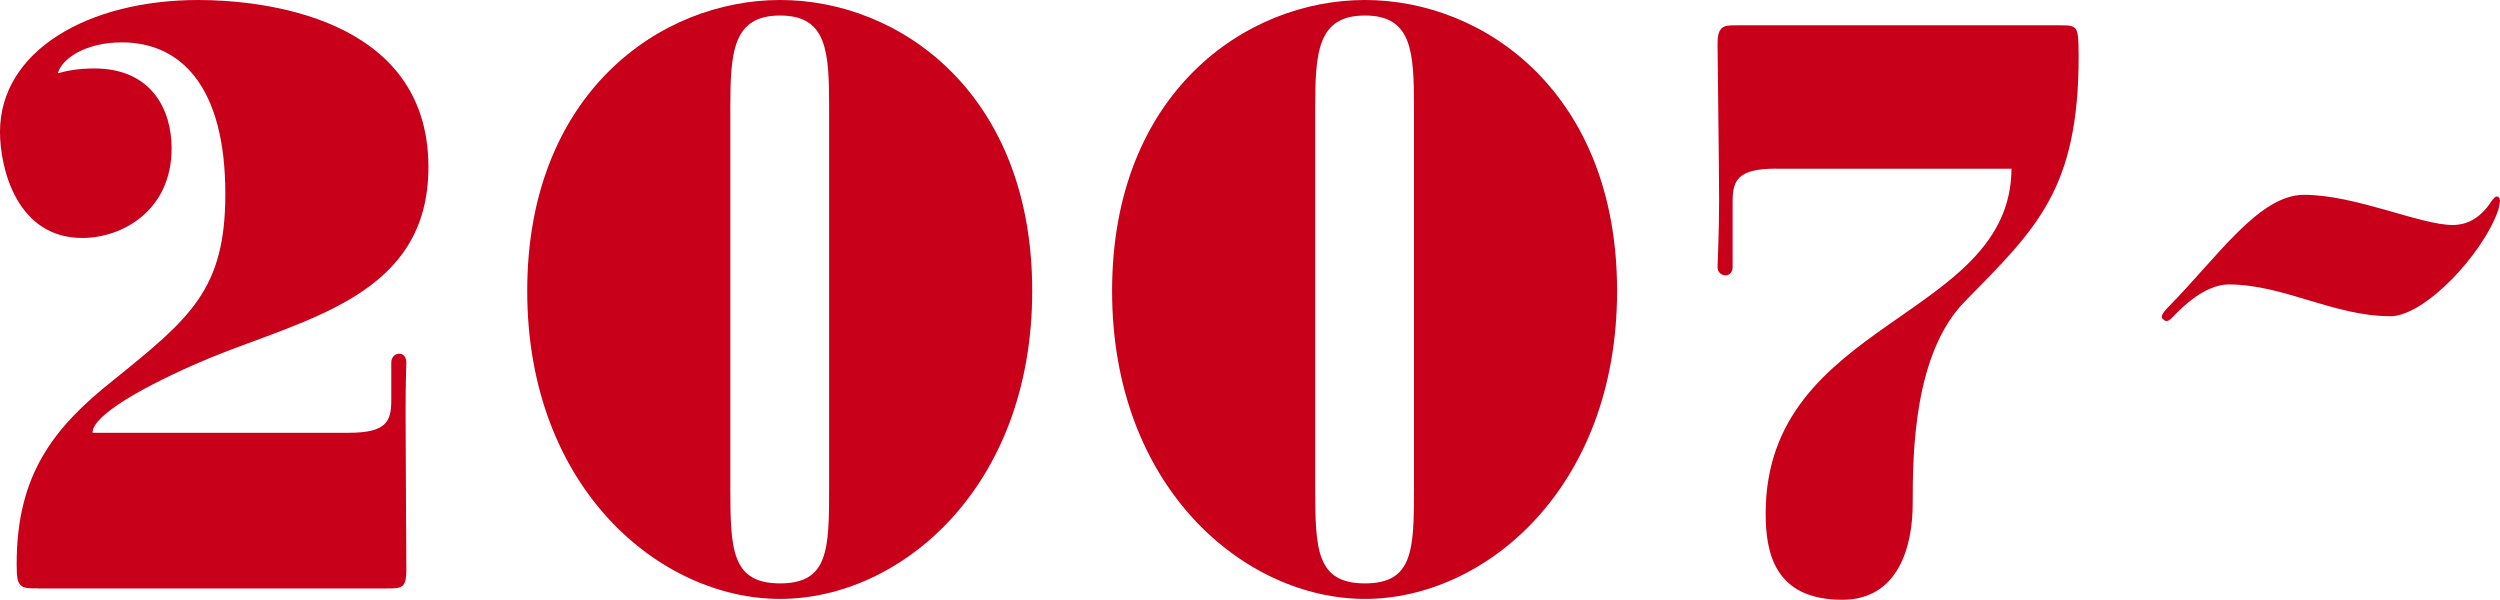
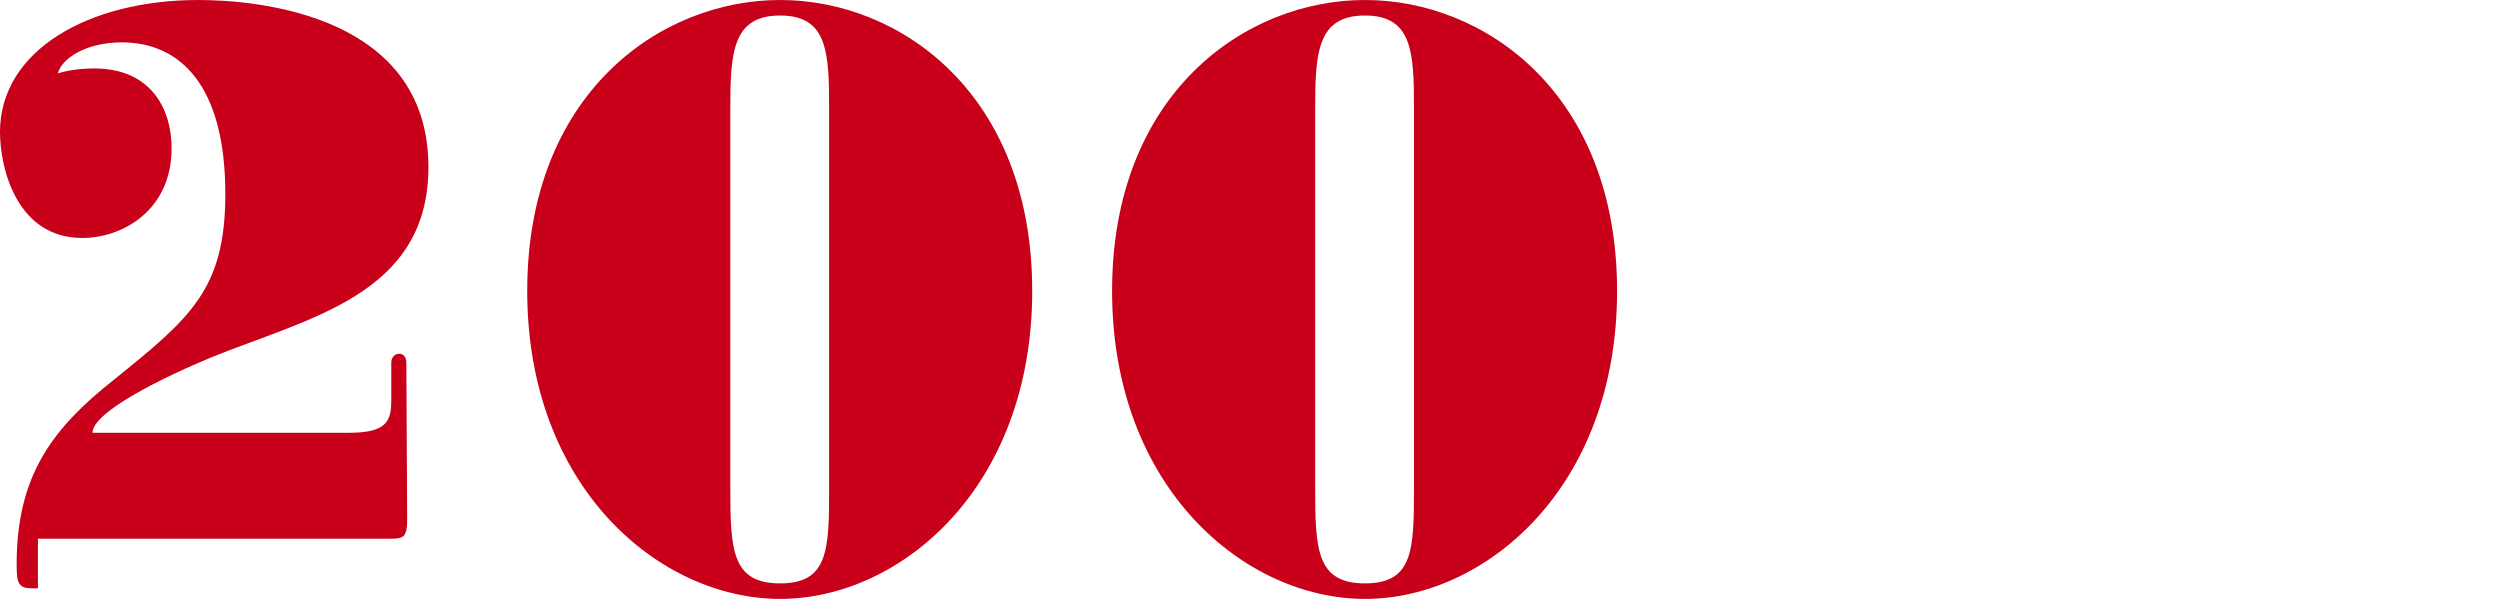
<svg xmlns="http://www.w3.org/2000/svg" id="b" viewBox="0 0 286.69 68.78">
  <g id="c">
-     <path d="m4.35,67.47c-1.09,0-1.63,0-1.99-.37-.36-.37-.45-.93-.45-2.43,0-10.19,4.17-15.61,11.15-21.12,8.79-7.1,12.78-10.37,12.78-21.31,0-12.43-5.17-17.38-11.87-17.38-4.17,0-6.89,1.87-7.34,3.55.91-.28,2.36-.56,4.17-.56,6.62,0,8.88,4.77,8.88,9.16,0,7.1-5.62,10.28-10.24,10.28C1.9,27.29,0,19.25,0,15.14,0,5.79,10.15,0,22.75,0c6.98,0,26.38,1.78,26.38,19.16,0,14.67-13.78,17.29-25.02,21.87-5.17,2.15-13.5,6.17-13.5,8.6h29.37c4.35,0,4.89-1.31,4.89-3.74v-4.3c0-.65.45-1.03.91-1.03s.82.37.82,1.03c0,.28-.09,1.96-.09,5.7s.09,16.82.09,18.04c0,.93-.09,1.4-.36,1.78-.36.37-.91.37-1.99.37H4.35Z" fill="#c80019" stroke-width="0" />
+     <path d="m4.35,67.47c-1.09,0-1.63,0-1.99-.37-.36-.37-.45-.93-.45-2.43,0-10.19,4.17-15.61,11.15-21.12,8.79-7.1,12.78-10.37,12.78-21.31,0-12.43-5.17-17.38-11.87-17.38-4.17,0-6.89,1.87-7.34,3.55.91-.28,2.36-.56,4.17-.56,6.62,0,8.88,4.77,8.88,9.16,0,7.1-5.62,10.28-10.24,10.28C1.9,27.29,0,19.25,0,15.14,0,5.79,10.15,0,22.75,0c6.98,0,26.38,1.78,26.38,19.16,0,14.67-13.78,17.29-25.02,21.87-5.17,2.15-13.5,6.17-13.5,8.6h29.37c4.35,0,4.89-1.31,4.89-3.74v-4.3c0-.65.45-1.03.91-1.03s.82.37.82,1.03s.09,16.82.09,18.04c0,.93-.09,1.4-.36,1.78-.36.37-.91.37-1.99.37H4.35Z" fill="#c80019" stroke-width="0" />
    <path d="m60.46,33.36C60.46,10.75,75.68,0,89.46,0s28.91,10.75,28.91,33.36-15.14,35.32-28.91,35.32-29-12.71-29-35.32Zm34.62-20.93c0-6.45-.18-10.65-5.62-10.65s-5.71,4.21-5.71,10.65v43.54c0,7.1.18,10.93,5.71,10.93s5.62-3.83,5.62-10.93V12.43Z" fill="#c80019" stroke-width="0" />
    <path d="m127.53,33.36c0-22.61,15.23-33.36,29-33.36s28.91,10.75,28.91,33.36-15.14,35.32-28.91,35.32-29-12.71-29-35.32Zm34.62-20.93c0-6.45-.18-10.65-5.62-10.65s-5.71,4.21-5.71,10.65v43.54c0,7.1.18,10.93,5.71,10.93s5.62-3.83,5.62-10.93V12.43Z" fill="#c80019" stroke-width="0" />
-     <path d="m203.67,19.34c-4.35,0-4.98,1.31-4.98,3.74v7.57c0,.56-.36.93-.82.93s-.91-.37-.91-.93c0-.37.18-3.83.18-7.66s-.18-16.73-.18-17.94c0-.84.09-1.4.45-1.78.36-.37.91-.37,1.99-.37h36.62c1.09,0,1.63,0,1.99.37.27.37.36,1.03.36,3.18,0,15.23-4.8,19.72-12.96,28.03-5.98,5.98-6.07,17.57-6.07,23.27,0,5.05-1.72,11.03-8.07,11.03-7.79,0-8.79-5.42-8.79-9.9,0-22.24,28.1-22.24,28.19-39.53h-27.01Z" fill="#c80019" stroke-width="0" />
-     <path d="m274.09,36.26c-6.44,0-12.24-3.64-18.49-3.64-2.81,0-5.44,2.71-6.34,3.64-.18.19-.54.56-.82.56-.18,0-.54-.28-.54-.47,0-.28.27-.65.73-1.12,5.71-5.79,10.42-12.89,15.59-12.89,5.89,0,13.32,3.46,17.04,3.46,1.63,0,3.17-.75,4.44-2.71.27-.37.45-.56.63-.56s.36.19.36.47c0,.19-.09.47-.18,1.03-1.72,5.05-8.43,12.24-12.42,12.24Z" fill="#c80019" stroke-width="0" />
  </g>
</svg>